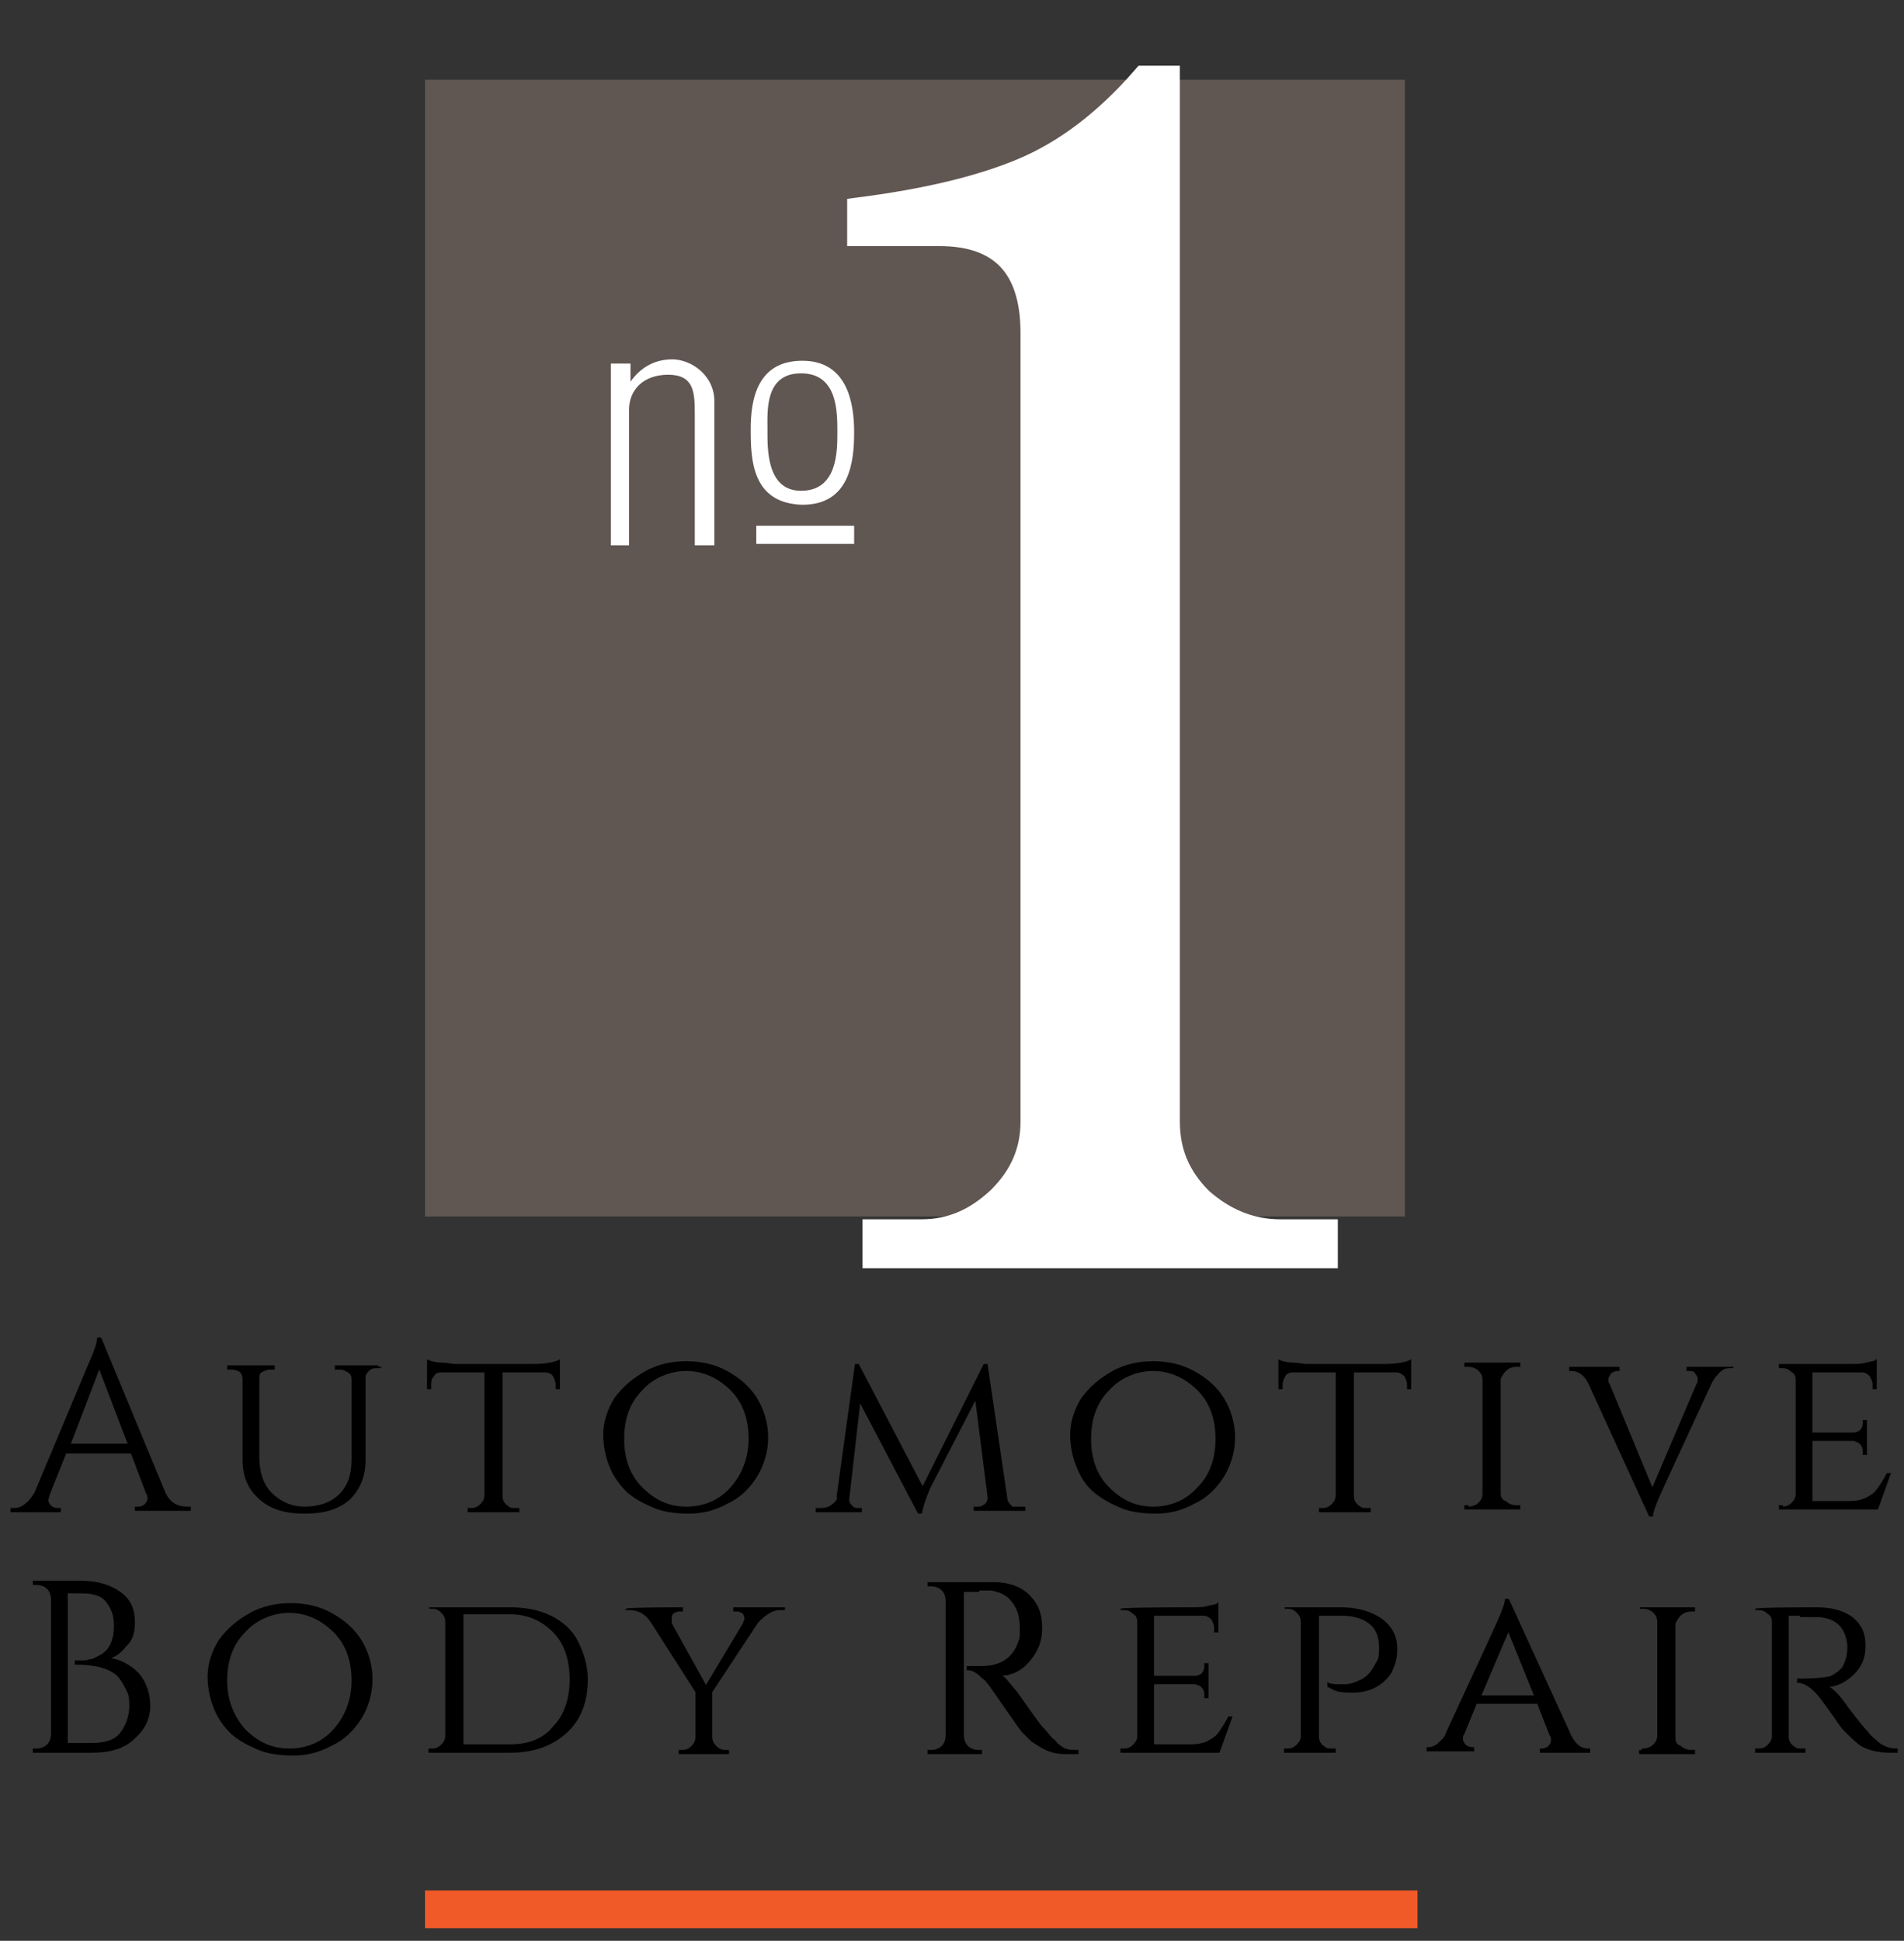
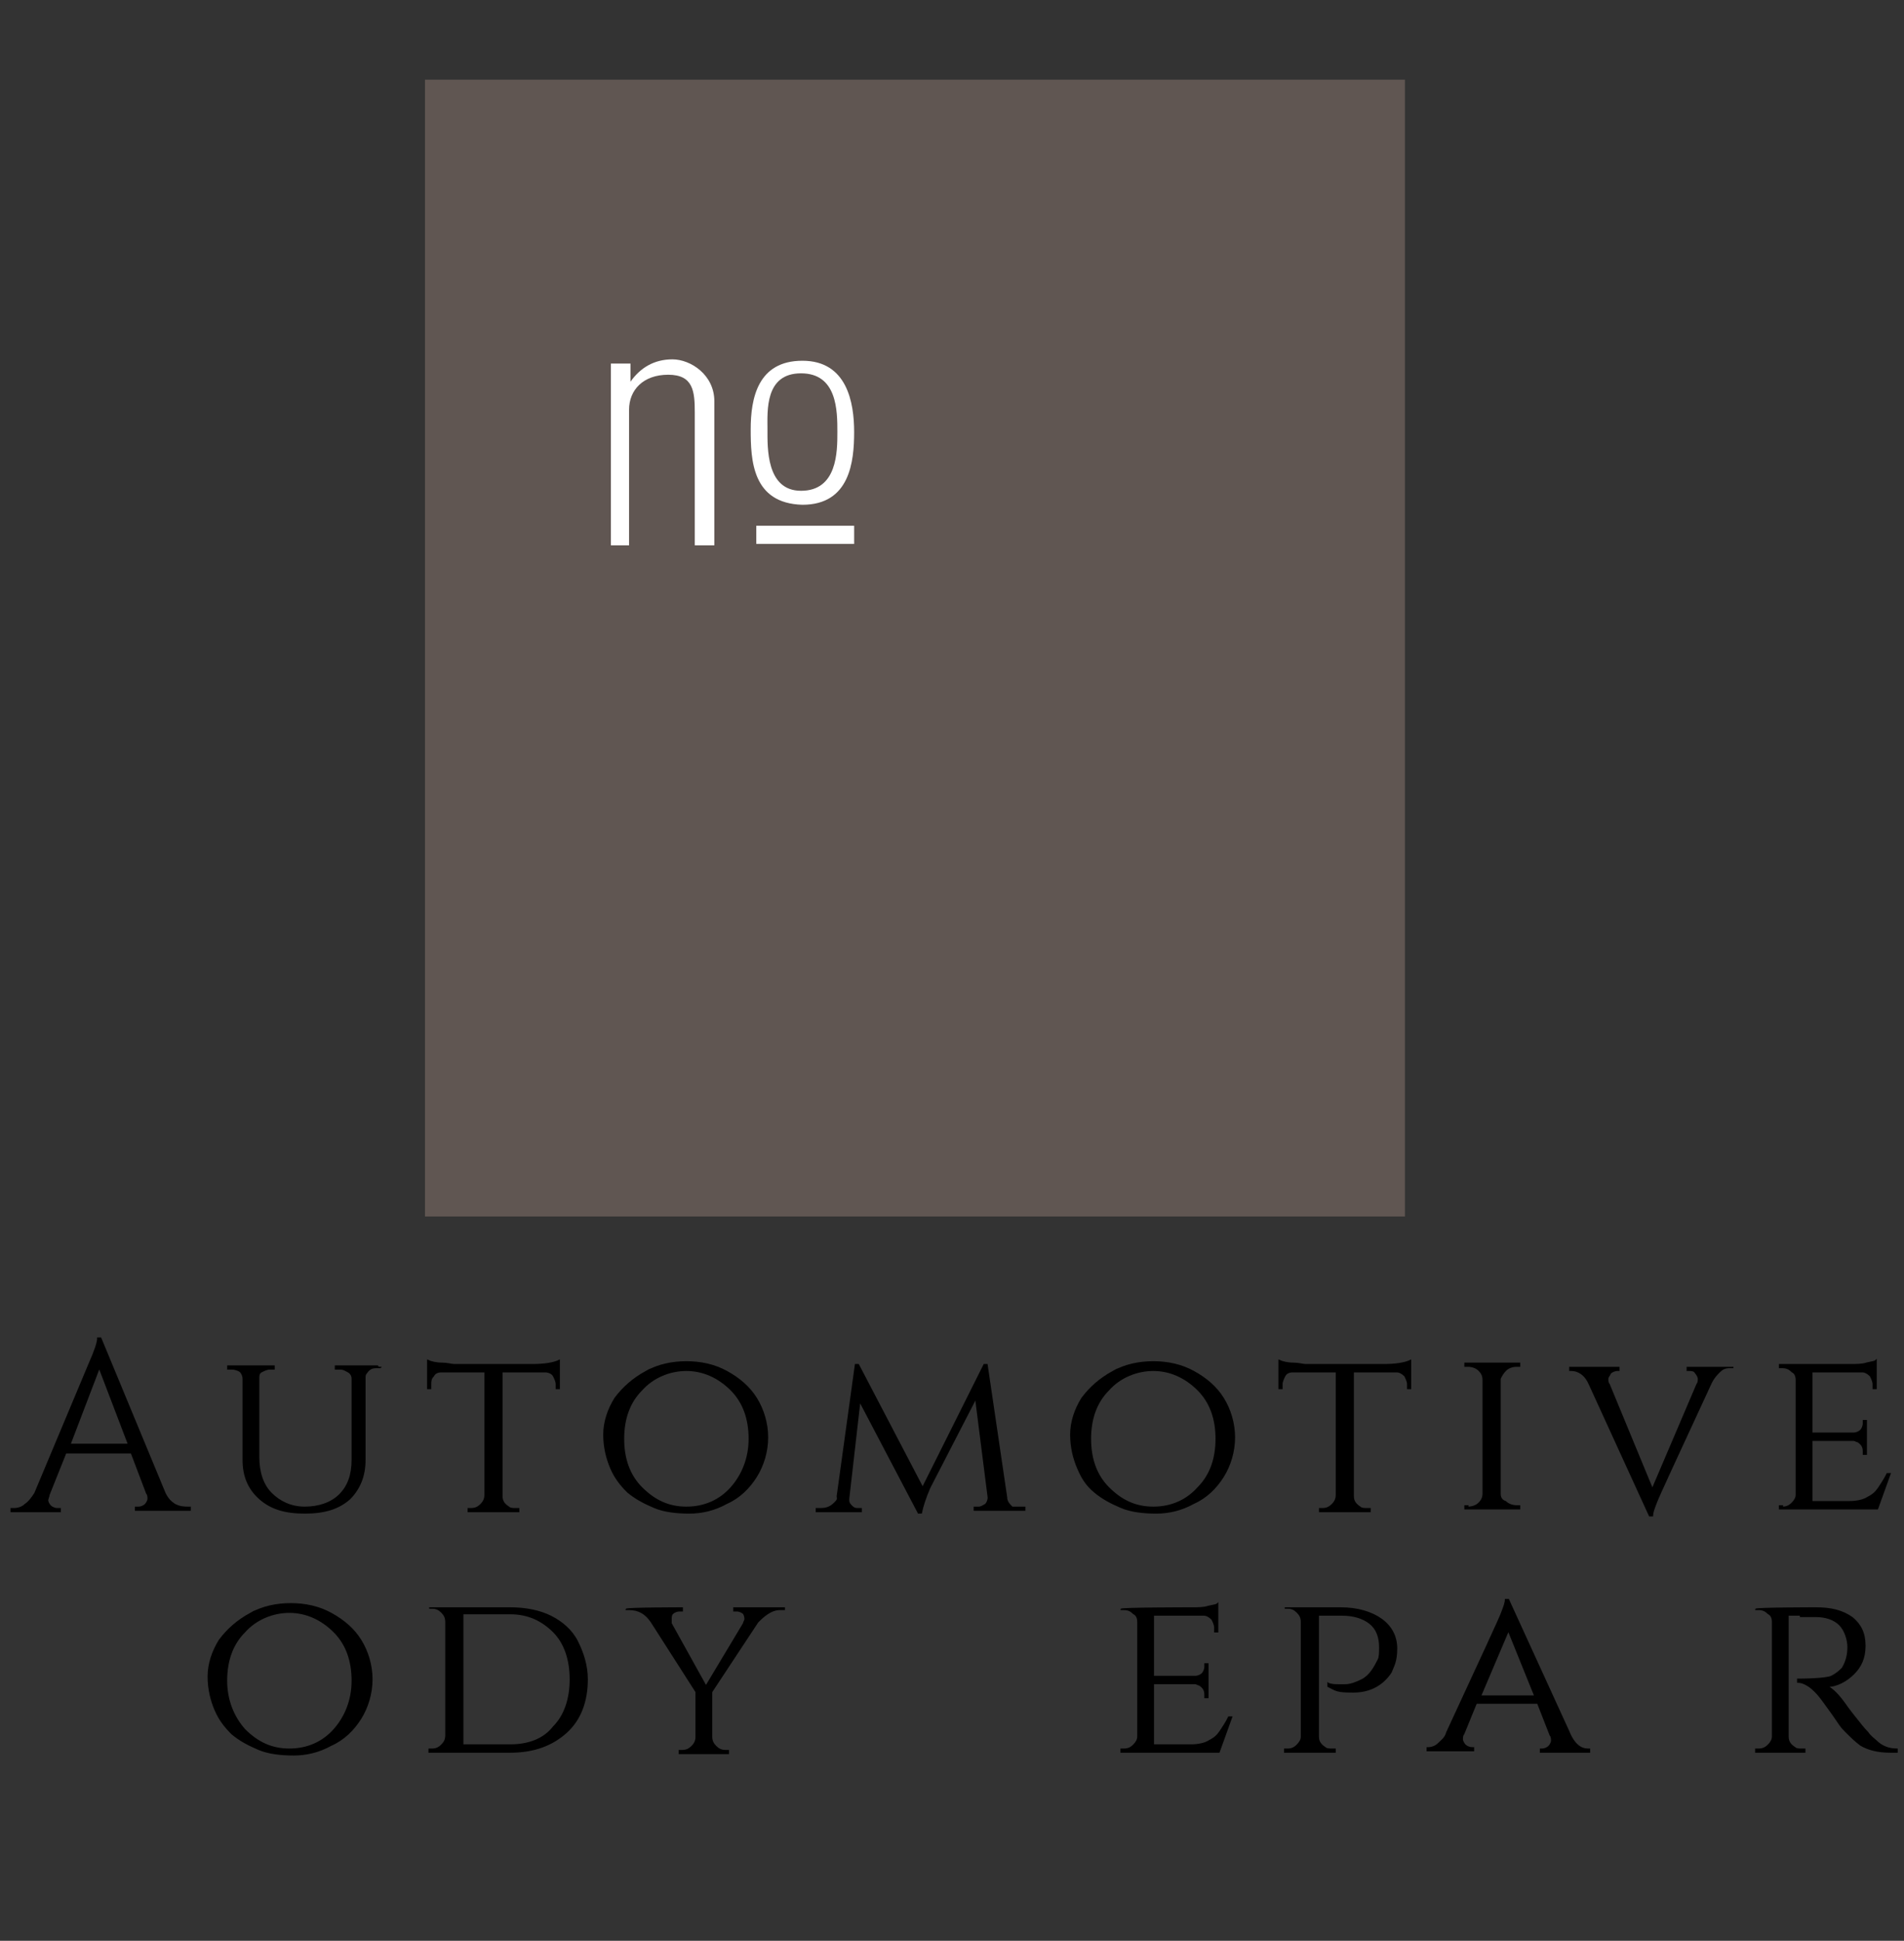
<svg xmlns="http://www.w3.org/2000/svg" id="Layer_1" version="1.1" viewBox="0 0 136.2 138.8">
  <rect x="0" y="0" width="136.2" height="138.8" fill="#333333" stroke="none" />
  <defs>
    <style>
      .st0 {
        stroke: #fff;
        stroke-width: 2px;
      }

      .st0, .st1 {
        fill: #fff;
      }

      .st0, .st2 {
        stroke-miterlimit: 10;
      }

      .st2 {
        stroke: #000;
        stroke-width: .1px;
      }

      .st3 {
        fill: #f05a28;
      }

      .st4 {
        fill: #605652;
      }
    </style>
  </defs>
  <rect class="st4" x="30.4" y="5.7" width="70.1" height="81.3" />
-   <path class="st0" d="M91.6,88.2h3.1v1.5h-32v-1.5h3.2c2.2,0,4-.8,5.7-2.4,1.6-1.6,2.4-3.4,2.4-5.6V23.8c0-4.8-2.3-7.2-6.8-7.2h-5.6v-1.5c4.6-.6,8.5-1.5,11.6-2.8s6-3.5,8.7-6.6h1.5v74.5c0,2.3.8,4.1,2.4,5.7,1.7,1.5,3.6,2.3,5.8,2.3Z" />
  <g>
    <path class="st2" d="M13.5,107.8h.1v.2h-3.9v-.2h.2c.2,0,.4-.1.5-.2s.2-.3.2-.4,0-.3-.1-.4l-1.1-2.9h-4.7l-1.2,3c0,.1-.1.3-.1.4s.1.3.2.4.3.2.5.2h.2v.2H.8v-.2h.2c.3,0,.6-.1.8-.3.3-.2.5-.5.7-.8l3.9-9.3c.4-.9.6-1.5.6-1.8h.2l4.6,11.1c.2.4.4.6.7.8.4.2.7.2,1,.2ZM5,103.3h4.2l-2.1-5.5-2.1,5.5Z" />
    <path class="st2" d="M27.2,97.8h-.3c-.3,0-.5.1-.7.4-.1.1-.1.2-.1.4v5.8c0,1.2-.4,2.1-1.1,2.8-.8.7-1.8,1-3.2,1s-2.4-.3-3.2-1-1.2-1.6-1.2-2.8v-5.8c0-.2-.1-.4-.2-.5s-.4-.2-.6-.2h-.3v-.2h3.3v.2h-.3c-.2,0-.4.1-.6.2s-.2.3-.2.5v5.6c0,1.1.3,2,.9,2.6s1.4,1,2.4,1,1.9-.3,2.5-.9.9-1.4.9-2.5v-5.8c0-.2-.1-.4-.3-.5s-.3-.2-.6-.2h-.3v-.2h3c0,.1.2.1.2.1Z" />
    <path class="st2" d="M35.9,98.2v8.8c0,.4.2.6.5.8.1.1.3.1.5.1h.2v.2h-3.6v-.2h.2c.3,0,.5-.1.7-.3.2-.2.3-.4.3-.7v-8.8h-3.1c-.3,0-.5.1-.6.3-.2.2-.2.4-.2.6v.3h-.2v-2c.2.1.6.2,1,.2s.7.1.9.1h5.6c.8,0,1.5-.1,1.9-.3v2h-.2v-.3c0-.2-.1-.4-.2-.6s-.4-.3-.6-.3h-3.1Z" />
    <path class="st2" d="M46.2,98.1c.9-.5,1.9-.7,2.9-.7s2,.2,2.9.7,1.6,1.1,2.1,1.9.8,1.8.8,2.8-.3,2-.8,2.8-1.2,1.5-2.1,1.9c-.9.5-1.8.7-2.7.7s-1.8-.1-2.5-.4-1.3-.6-1.9-1.1c-.5-.5-.9-1-1.2-1.7-.3-.7-.5-1.5-.5-2.4s.3-1.8.8-2.6c.6-.8,1.3-1.4,2.2-1.9ZM45.9,106.4c.9.9,1.9,1.4,3.2,1.4s2.4-.5,3.2-1.4,1.3-2.1,1.3-3.5-.4-2.6-1.3-3.5-2-1.4-3.2-1.4-2.4.5-3.2,1.4c-.9.9-1.3,2.1-1.3,3.5s.4,2.6,1.3,3.5Z" />
    <path class="st2" d="M73,107.8h.3v.2h-3.6v-.2h.3c.2,0,.3-.1.5-.2.1-.1.2-.3.2-.5l-.9-7.1-3.3,6.4c-.3.7-.5,1.3-.6,1.8h-.2l-4.2-8-.8,7c0,.2,0,.3.2.5s.3.2.5.2h.2v.2h-3.2v-.2h.3c.4,0,.7-.1,1-.4s.2-.3.2-.5l1.3-9.4h.2l4.6,8.8,4.4-8.8h.2l1.4,9.5c0,.3.2.5.4.7h.6Z" />
    <path class="st2" d="M79.6,98.1c.9-.5,1.9-.7,2.9-.7s2,.2,2.9.7,1.6,1.1,2.1,1.9.8,1.8.8,2.8-.3,2-.8,2.8-1.2,1.5-2.1,1.9c-.9.5-1.8.7-2.7.7s-1.8-.1-2.5-.4-1.3-.6-1.9-1.1-.9-1-1.2-1.7-.5-1.5-.5-2.4.3-1.8.8-2.6c.6-.8,1.3-1.4,2.2-1.9ZM79.3,106.4c.9.9,1.9,1.4,3.2,1.4s2.4-.5,3.2-1.4c.9-.9,1.3-2.1,1.3-3.5s-.4-2.6-1.3-3.5-2-1.4-3.2-1.4-2.4.5-3.2,1.4c-.9.9-1.3,2.1-1.3,3.5s.4,2.6,1.3,3.5Z" />
    <path class="st2" d="M96.8,98.2v8.8c0,.4.2.6.5.8.1.1.3.1.5.1h.2v.2h-3.6v-.2h.2c.3,0,.5-.1.7-.3.2-.2.3-.4.3-.7v-8.8h-3.1c-.3,0-.5.1-.6.3s-.2.4-.2.6v.3h-.2v-2c.2.1.6.2,1,.2s.7.1.9.1h5.6c.8,0,1.5-.1,1.9-.3v2h-.2v-.3c0-.2-.1-.4-.2-.6-.2-.2-.4-.3-.6-.3h-3.1Z" />
    <path class="st2" d="M105,107.8c.3,0,.6-.1.8-.3s.3-.4.3-.7v-8.1c0-.3-.1-.5-.3-.7-.2-.2-.5-.3-.8-.3h-.2v-.2h3.9v.2h-.2c-.3,0-.6.1-.8.3s-.3.4-.4.6v8.2c0,.3.1.5.4.6.2.2.5.3.8.3h.2v.2h-3.9v-.2h.2Z" />
    <path class="st2" d="M123.8,97.8h-.1c-.3,0-.5.1-.7.3-.2.2-.4.4-.6.8-2.5,5.4-3.8,8.2-3.9,8.5-.2.5-.3.8-.3,1h-.2l-4.3-9.4c-.3-.7-.8-1-1.3-1h-.1v-.2h3.5v.2h-.1c-.2,0-.4.1-.5.2-.1.2-.2.3-.2.4s0,.3.1.4l3.1,7.5,3.2-7.5c.1-.1.1-.3.1-.4s-.1-.3-.2-.4c-.1-.2-.3-.2-.5-.2h-.1v-.2h3.3s-.2,0-.2,0Z" />
    <path class="st2" d="M127.5,107.8c.3,0,.5-.1.7-.3.2-.2.3-.4.3-.6v-8.2c0-.3-.1-.5-.3-.6-.2-.2-.4-.3-.7-.3h-.2v-.2h5c.5,0,.9,0,1.2-.1.4-.1.6-.1.7-.2v2h-.2v-.3c0-.2-.1-.4-.2-.6-.2-.2-.4-.3-.6-.3h-3.6v4.4h3c.2,0,.4-.1.5-.2s.2-.3.2-.5v-.2h.2v2.4h-.2v-.2c0-.3-.1-.5-.4-.7-.1,0-.2-.1-.3-.1h-3v4.4h2.7c.5,0,1-.1,1.3-.3.4-.2.6-.4.8-.7.2-.3.4-.6.6-1h.2l-.9,2.5h-7v-.2h.2Z" />
-     <path class="st2" d="M6.6,125.3H2.4v-.2h.2c.3,0,.6-.1.8-.3s.3-.5.3-.8v-9.6c0-.3-.1-.6-.3-.8s-.5-.3-.8-.3h-.2v-.2h3.4c1.2,0,2.1.3,2.8.8s1,1.2,1,2.1-.2,1.3-.6,1.7c-.4.5-.8.8-1.3.9.9.1,1.6.5,2.2,1.1.5.6.8,1.4.8,2.3s-.4,1.7-1.1,2.3c-.7.7-1.7,1-3,1ZM4.9,124.7h1.7c.9,0,1.6-.2,2-.7s.7-1.2.7-2-.1-.9-.3-1.3c-.2-.4-.4-.7-.6-.9-.7-.6-1.7-.8-3-.8h0v-.2h.6c.2,0,.4-.1.6-.1.2-.1.4-.2.6-.3.2-.1.4-.3.5-.4.3-.4.5-.9.5-1.7s-.2-1.3-.6-1.8-1.1-.6-1.9-.6h-.9v10.8h0Z" />
    <path class="st2" d="M17.9,115.4c.9-.5,1.9-.7,2.9-.7s2,.2,2.9.7,1.6,1.1,2.1,1.9.8,1.8.8,2.8-.3,2-.8,2.8-1.2,1.5-2.1,1.9c-.9.5-1.8.7-2.7.7s-1.8-.1-2.5-.4-1.3-.6-1.9-1.1c-.5-.5-.9-1-1.2-1.7-.3-.7-.5-1.5-.5-2.4s.3-1.8.8-2.6c.6-.8,1.3-1.4,2.2-1.9ZM17.5,123.7c.9.9,1.9,1.4,3.2,1.4s2.4-.5,3.2-1.4,1.3-2.1,1.3-3.5-.4-2.6-1.3-3.5-2-1.4-3.2-1.4-2.4.5-3.2,1.4c-.9.9-1.3,2.1-1.3,3.5s.5,2.6,1.3,3.5Z" />
    <path class="st2" d="M42,120.1c0,1.6-.5,2.9-1.5,3.8s-2.3,1.4-4,1.4h-5.8v-.2h.2c.3,0,.5-.1.7-.3.2-.2.3-.4.3-.7v-8.1c0-.3-.1-.5-.3-.7-.2-.2-.4-.3-.7-.3h-.2s5.8,0,5.8,0c1.1,0,2.1.2,2.9.6s1.5,1,1.9,1.8.7,1.7.7,2.7ZM33.1,115.5v9.3h3.4c1.3,0,2.4-.4,3.1-1.3.8-.8,1.2-2,1.2-3.4s-.4-2.6-1.2-3.4c-.8-.8-1.8-1.3-3.1-1.3h-3.4Z" />
    <path class="st2" d="M56,115.1h-.2c-.3,0-.6.1-.9.3-.3.2-.5.4-.7.6l-3.3,5v3.2c0,.3.1.5.3.7.2.2.4.3.7.3h.2v.2h-3.5v-.2h.2c.3,0,.5-.1.7-.3.2-.2.3-.4.3-.7v-3.2l-3.2-5c-.4-.6-.9-.9-1.6-.9h-.2c0-.1,4-.1,4-.1v.2h-.2c-.2,0-.4.1-.5.2s-.1.3-.1.4v.3l2.5,4.5,2.7-4.5c0-.1.1-.2.1-.3s0-.2-.1-.4c-.1-.1-.3-.2-.5-.2h-.2v-.2h3.6c0,.1,0,.1,0,.1Z" />
-     <path class="st2" d="M70,113.8h-1.1v10.3c0,.3.1.6.3.8s.5.3.8.3h.2v.2h-3.8v-.2h.2c.3,0,.6-.1.8-.3s.3-.5.3-.8v-9.6c0-.3-.1-.6-.3-.8s-.5-.3-.8-.3h-.2v-.2h4.7c1,0,1.9.3,2.5.9s.9,1.3.9,2.3-.3,1.7-.9,2.4c-.6.7-1.3,1-2.1,1,.2.1.4.2.6.5.2.2.4.5.6.7,1,1.4,1.6,2.3,1.9,2.6.3.3.5.6.6.7s.3.2.4.4c.1.1.3.2.4.3.3.2.7.2,1.1.2v.2h-.9c-.5,0-1-.1-1.4-.3s-.7-.4-1-.6l-.6-.6c-.2-.2-.6-.8-1.3-1.8-.7-1-1.1-1.6-1.2-1.7s-.2-.3-.4-.4c-.4-.4-.7-.6-1.1-.6v-.2h1c1.4,0,2.3-.6,2.7-1.8.1-.2.1-.4.1-.6v-.4c0-.8-.2-1.4-.6-1.9s-.9-.7-1.5-.8c-.1,0-.5,0-.9,0Z" />
    <path class="st2" d="M80.4,125.1c.3,0,.5-.1.7-.3.2-.2.3-.4.3-.6v-8.2c0-.3-.1-.5-.3-.6-.2-.2-.4-.3-.7-.3h-.2c0-.1,5-.1,5-.1.5,0,.9,0,1.2-.1.4-.1.6-.1.7-.2v2h-.2v-.3c0-.2-.1-.4-.2-.6-.2-.2-.4-.3-.6-.3h-3.6v4.4h3c.2,0,.4-.1.5-.2s.2-.3.2-.5v-.2h.2v2.4h-.2v-.2c0-.3-.1-.5-.4-.7-.1,0-.2-.1-.3-.1h-3v4.4h2.7c.5,0,1-.1,1.3-.3.4-.2.6-.4.8-.7.2-.3.4-.6.6-1h.2l-.9,2.5h-7v-.2h.2Z" />
    <path class="st2" d="M95,120.4c.3.1.5.1.7.1h.5c.1,0,.3,0,.6-.1.3-.1.5-.2.7-.3.5-.3.8-.8,1.1-1.4.1-.2.1-.5.1-.9,0-.7-.2-1.3-.7-1.7-.5-.4-1.2-.6-2-.6h-1.7v8.7c0,.4.2.6.5.8.1.1.3.1.5.1h.2v.2h-3.6v-.2h.2c.3,0,.5-.1.7-.3.2-.2.3-.4.3-.6v-8.2c0-.3-.1-.5-.3-.7-.2-.2-.4-.3-.7-.3h-.2,4c1.2,0,2.2.3,2.9.8.7.5,1.1,1.2,1.1,2.1s-.2,1.2-.4,1.7c-.6.9-1.5,1.4-2.7,1.4s-1.2-.1-1.8-.4v-.2h0Z" />
    <path class="st2" d="M113.6,125.1h.1v.2h-3.5v-.2h.1c.2,0,.4-.1.5-.2s.2-.3.2-.4,0-.3-.1-.4l-.9-2.3h-4.4l-.9,2.2c-.1.1-.1.3-.1.4s.1.3.2.4.3.2.5.2h.1v.2h-3.3v-.2h.1c.2,0,.5-.1.7-.3.2-.2.5-.4.6-.8,2.5-5.4,3.8-8.2,3.9-8.5.2-.5.3-.8.3-1h.2l4.3,9.4c.4,1,.9,1.3,1.4,1.3ZM105.9,121.3h3.9l-1.9-4.7-2,4.7Z" />
-     <path class="st2" d="M117.5,125.1c.3,0,.6-.1.8-.3s.3-.4.3-.7v-8.1c0-.3-.1-.5-.3-.7-.2-.2-.5-.3-.8-.3h-.2,3.9v.2h-.2c-.3,0-.6.1-.8.3s-.3.4-.4.6v8.2c0,.3.1.5.4.6.2.2.5.3.8.3h.2v.2h-3.9v-.2h.2Z" />
    <path class="st2" d="M128.8,115.5h-.9v8.7c0,.4.2.6.5.8.1.1.3.1.5.1h.2v.2h-3.5v-.2h.2c.3,0,.5-.1.7-.3.2-.2.3-.4.3-.6v-8.2c0-.3-.1-.5-.3-.6-.2-.2-.4-.3-.7-.3h-.2c0-.1,4.3-.1,4.3-.1,1.1,0,1.9.2,2.6.7.6.5.9,1.1.9,2s-.3,1.5-.8,2-1.2.9-1.9.9c.4.2.8.6,1.3,1.3,0,0,.2.3.6.8s.7.9,1,1.2c.2.3.5.5.6.6.4.4.9.6,1.5.6v.2h-.5c-.9,0-1.6-.2-2.1-.5-.4-.3-.7-.6-1.1-1s-.4-.5-.9-1.2-.8-1.1-.8-1.1c-.6-.8-1.2-1.2-1.7-1.2v-.2c1.3,0,2.2-.1,2.4-.2.4-.2.6-.4.8-.6.3-.5.4-1,.4-1.5s-.2-1.2-.6-1.6-1-.6-1.7-.6c-.3,0-.7,0-1.1,0Z" />
  </g>
-   <polygon class="st3" points="101.4 137.9 30.4 137.9 30.4 135.2 101.4 135.2 101.4 137.9" />
  <g>
    <g>
      <path class="st1" d="M45.1,39h-1.4v-13h1.4v1.3h0c.7-1,1.7-1.6,3-1.6s3,1.1,3,3v10.3h-1.4v-9.5c0-1.5-.1-2.7-1.9-2.7s-2.8,1.1-2.8,2.5v9.7h0Z" />
      <path class="st1" d="M53.7,30.7c0-2.2.5-4.9,3.7-4.9s3.7,3,3.7,5.1-.3,5.2-3.7,5.2c-3.6-.1-3.7-3.2-3.7-5.4ZM59.9,30.9c0-1.5,0-4.2-2.6-4.2s-2.4,2.7-2.4,4-.1,4.4,2.4,4.4c2.6,0,2.6-2.8,2.6-4.2Z" />
    </g>
    <rect class="st1" x="54.1" y="37.6" width="7" height="1.3" />
  </g>
</svg>